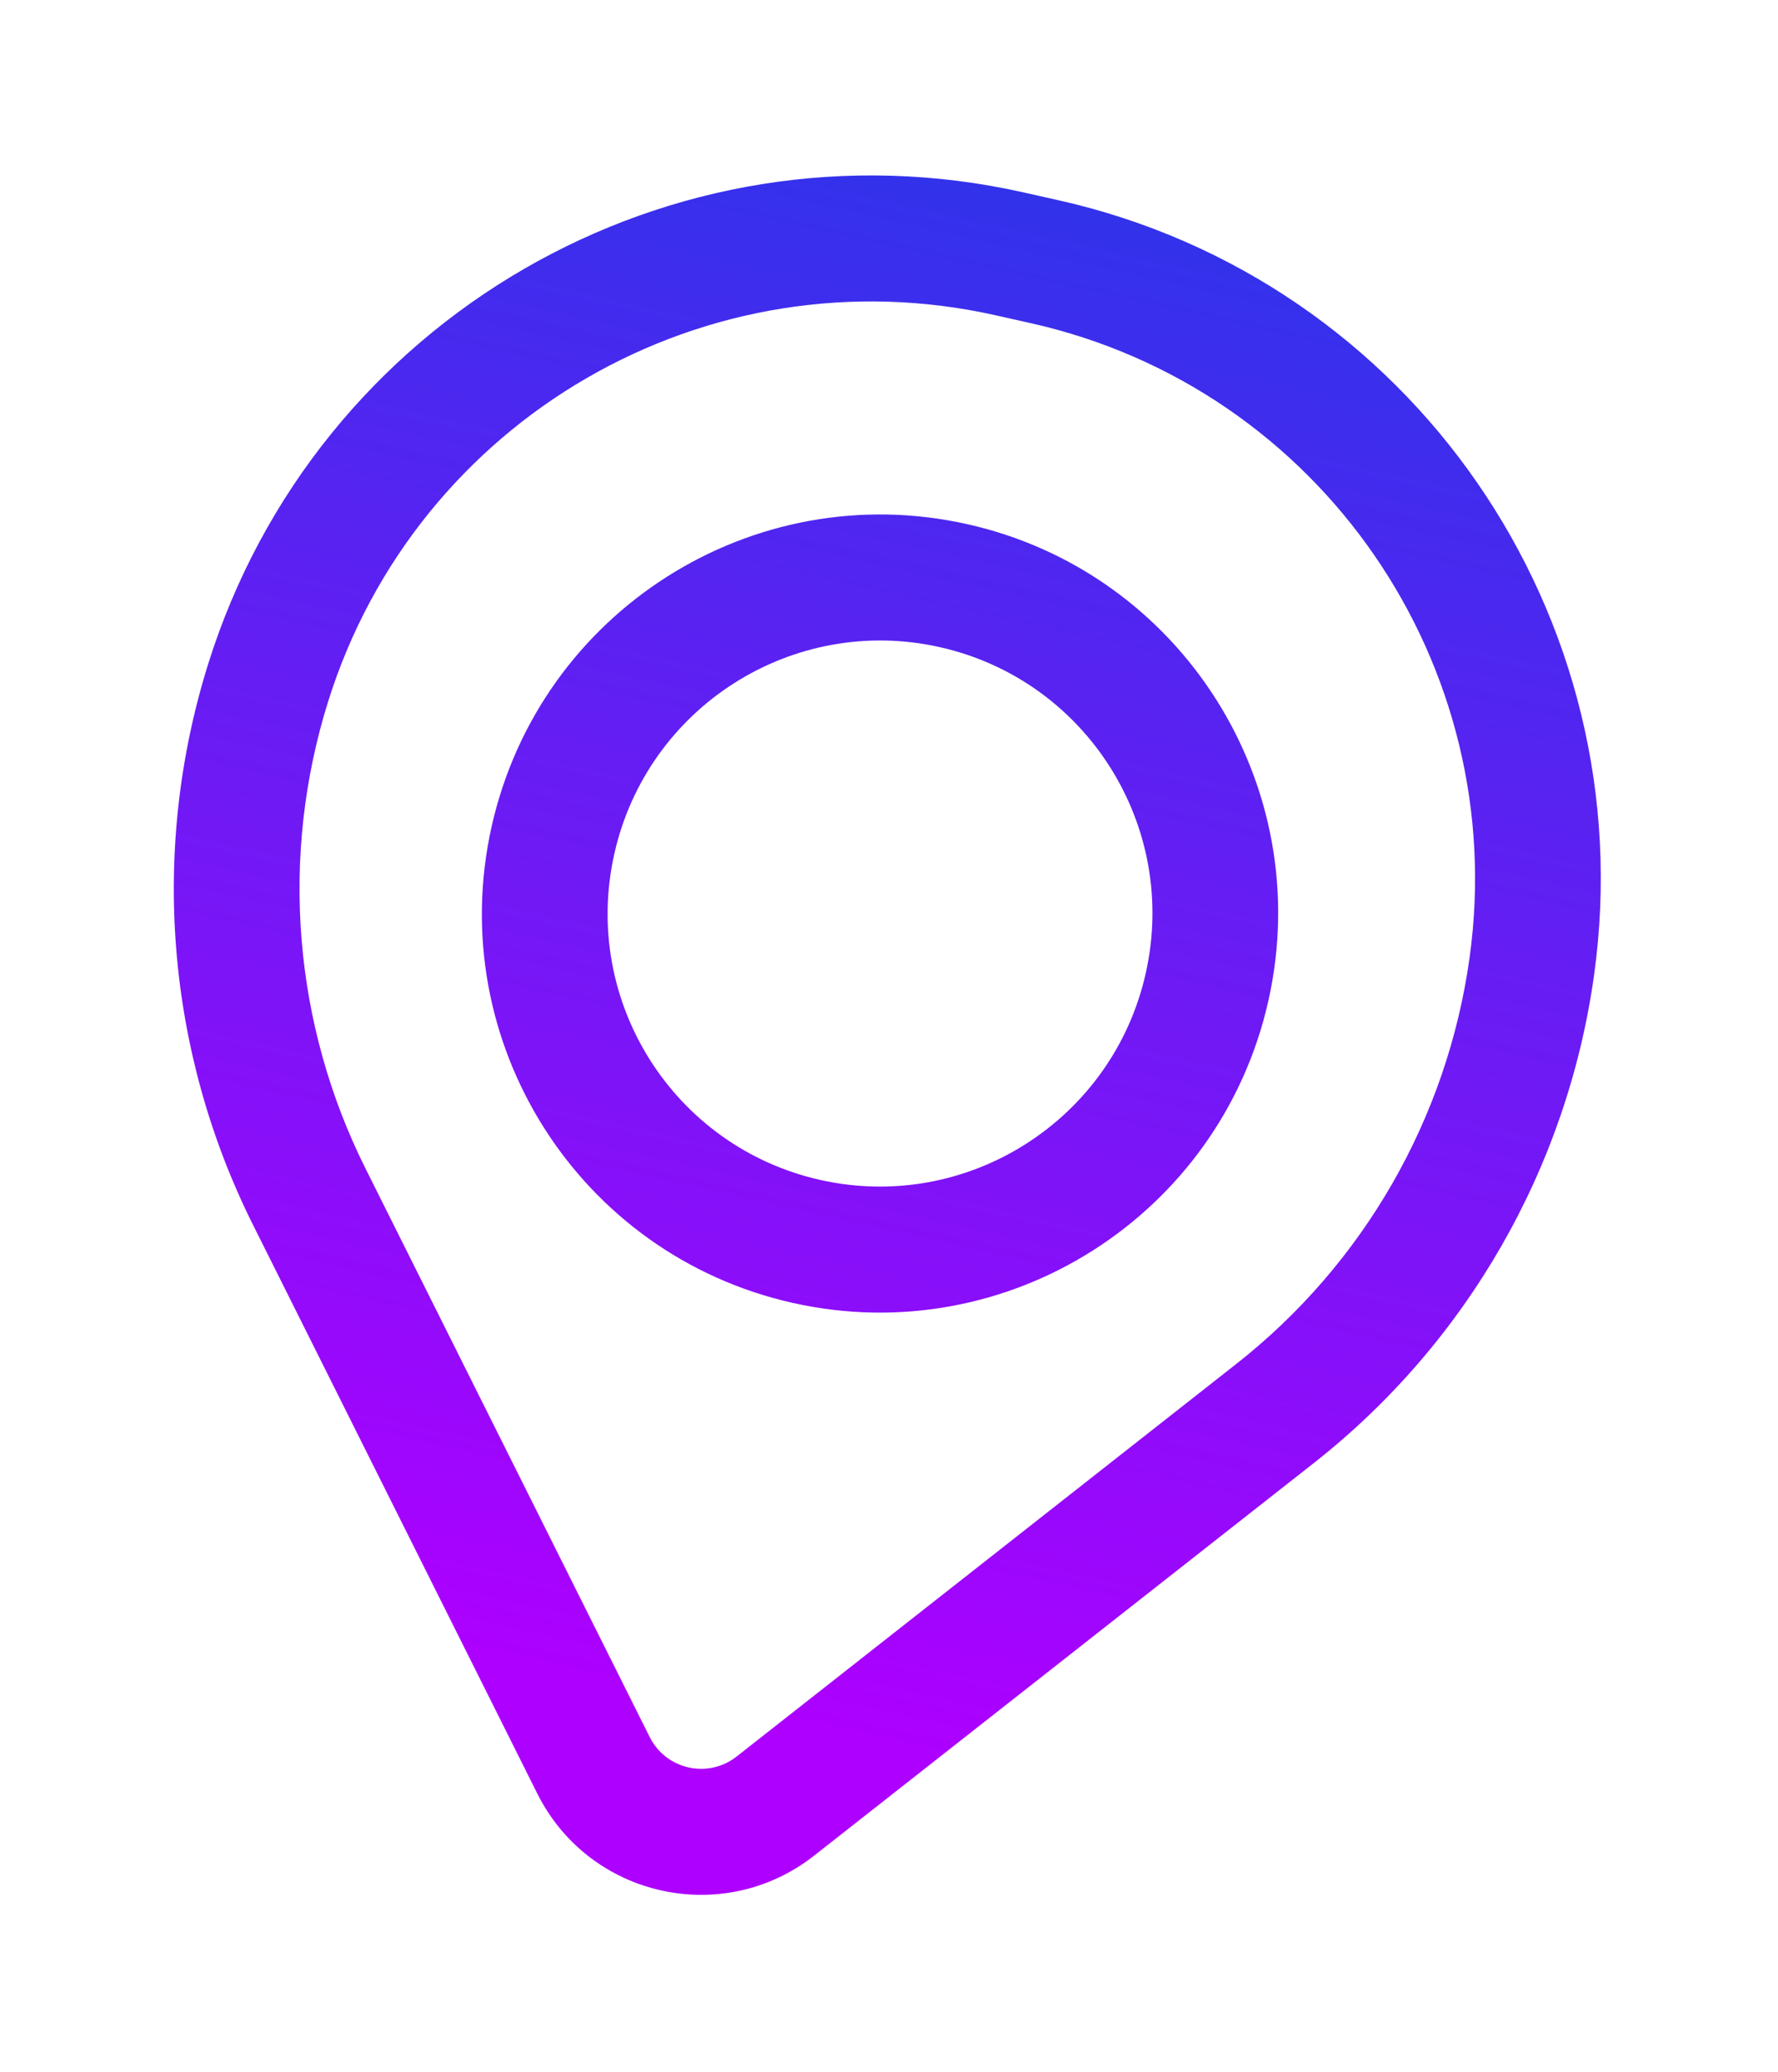
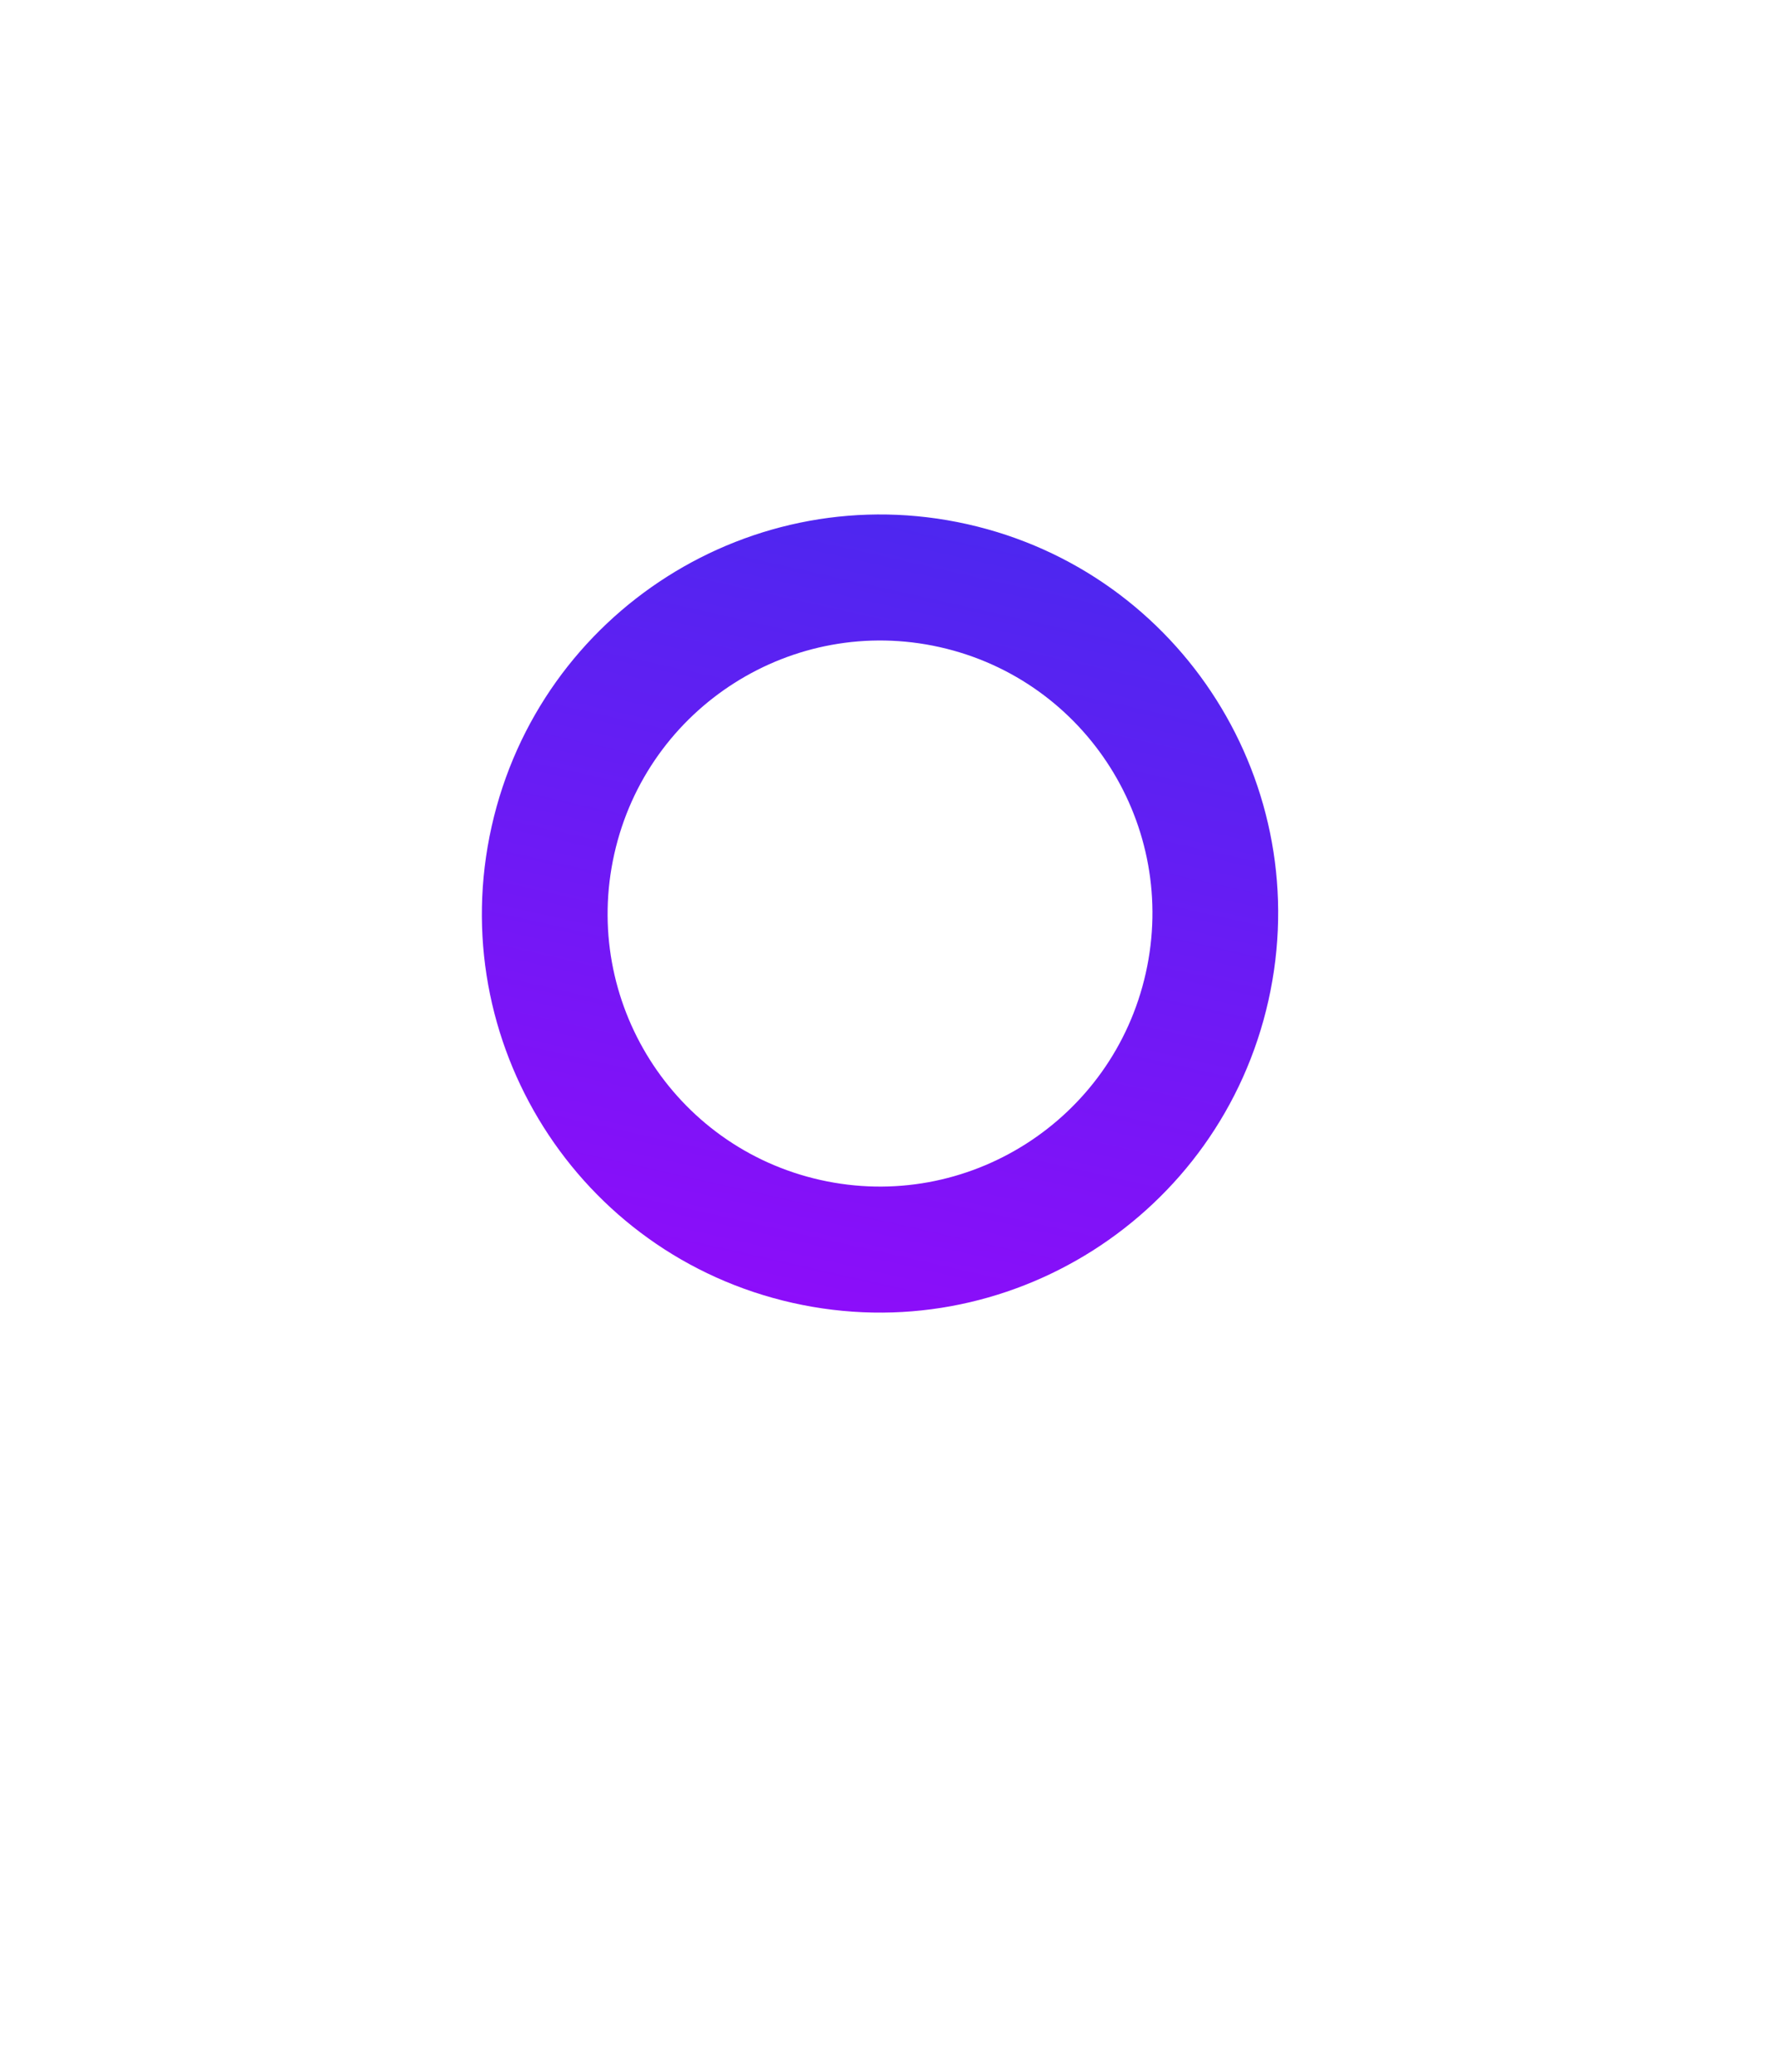
<svg xmlns="http://www.w3.org/2000/svg" width="309" height="360" viewBox="0 0 309 360" fill="none">
  <g filter="url(#filter0_d_220_1633)">
    <path fill-rule="evenodd" clip-rule="evenodd" d="M85.444 143.604C93.826 106.238 130.839 82.725 168.116 91.086C205.393 99.448 228.818 136.517 220.436 173.884C212.055 211.25 175.041 234.764 137.764 226.402C100.487 218.041 77.063 180.971 85.444 143.604ZM163.324 112.452C137.819 106.731 112.493 122.819 106.759 148.385C101.024 173.952 117.051 199.315 142.557 205.036C168.062 210.757 193.387 194.669 199.122 169.103C204.856 143.536 188.829 118.173 163.324 112.452Z" fill="url(#paint0_linear_220_1633)" />
-     <path fill-rule="evenodd" clip-rule="evenodd" d="M36.156 115.447C54.925 55.348 116.538 19.675 177.827 33.423L183.965 34.799C245.254 48.547 285.728 107.118 277.029 169.476C272.356 202.974 254.894 233.36 228.323 254.234L141.487 322.451C125.634 334.904 102.388 329.69 93.374 311.659L43.994 212.888C28.884 182.664 26.074 147.731 36.156 115.447ZM173.035 54.788C122.839 43.529 72.377 72.745 57.005 121.967C48.614 148.836 50.953 177.91 63.528 203.064L112.908 301.835C115.739 307.499 123.041 309.137 128.02 305.225L214.856 237.008C236.971 219.635 251.503 194.345 255.392 166.466C262.517 115.395 229.369 67.424 179.173 56.165L173.035 54.788Z" fill="url(#paint1_linear_220_1633)" />
  </g>
  <defs>
    <filter id="filter0_d_220_1633" x="0.207" y="0.483" width="307.996" height="358.78" filterUnits="userSpaceOnUse" color-interpolation-filters="sRGB">
      <feFlood flood-opacity="0" result="BackgroundImageFix" />
      <feColorMatrix in="SourceAlpha" type="matrix" values="0 0 0 0 0 0 0 0 0 0 0 0 0 0 0 0 0 0 127 0" result="hardAlpha" />
      <feOffset />
      <feGaussianBlur stdDeviation="15" />
      <feComposite in2="hardAlpha" operator="out" />
      <feColorMatrix type="matrix" values="0 0 0 0 0.04 0 0 0 0 0.01 0 0 0 0 1 0 0 0 1 0" />
      <feBlend mode="normal" in2="BackgroundImageFix" result="effect1_dropShadow_220_1633" />
      <feBlend mode="normal" in="SourceGraphic" in2="effect1_dropShadow_220_1633" result="shape" />
    </filter>
    <linearGradient id="paint0_linear_220_1633" x1="180.896" y1="34.111" x2="114.866" y2="328.486" gradientUnits="userSpaceOnUse">
      <stop stop-color="#3232EB" />
      <stop offset="0.889" stop-color="#AD00FF" />
    </linearGradient>
    <linearGradient id="paint1_linear_220_1633" x1="180.896" y1="34.111" x2="114.866" y2="328.486" gradientUnits="userSpaceOnUse">
      <stop stop-color="#3232EB" />
      <stop offset="0.889" stop-color="#AD00FF" />
    </linearGradient>
  </defs>
</svg>